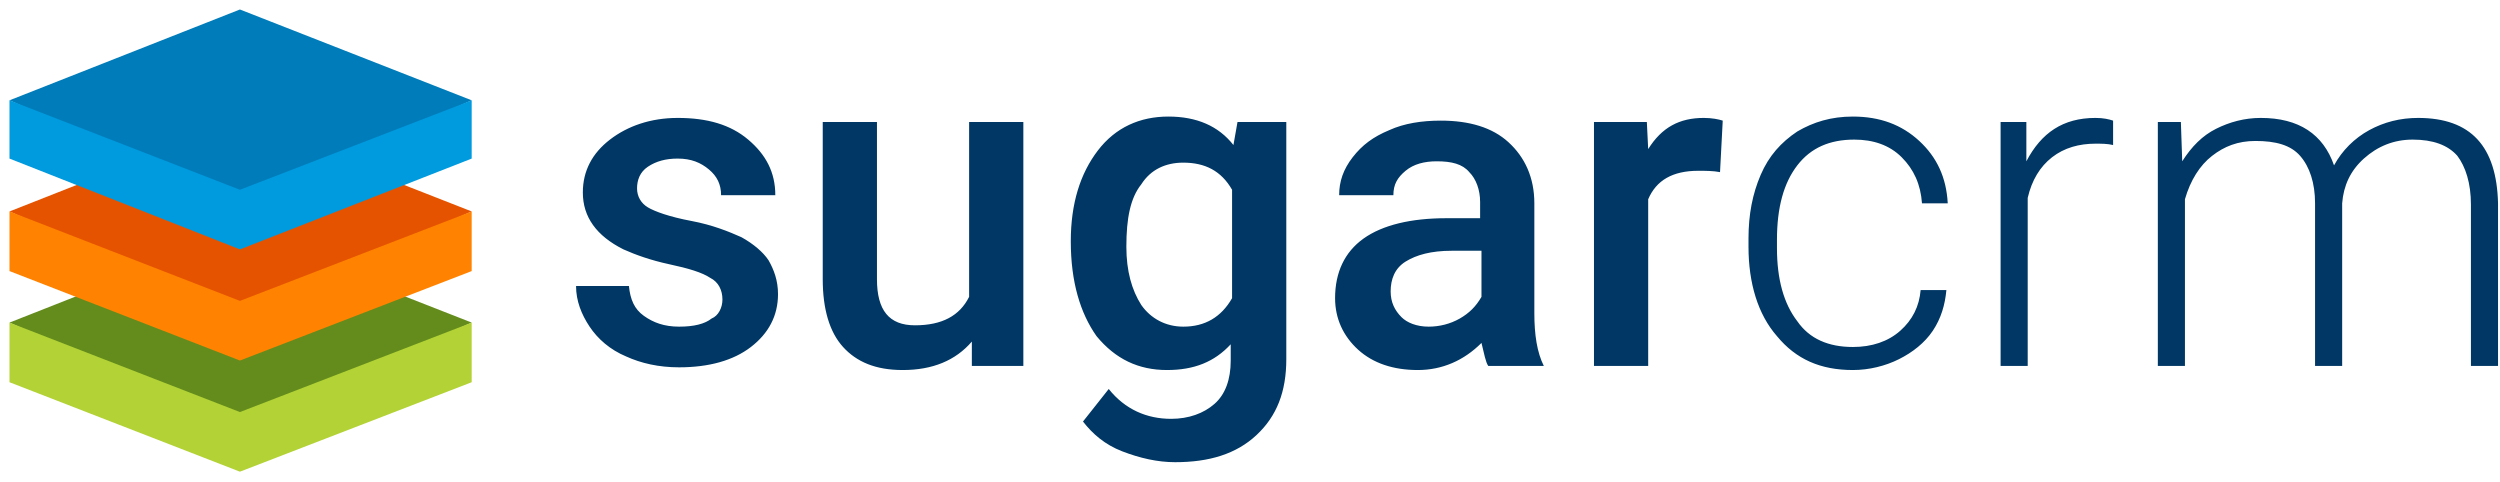
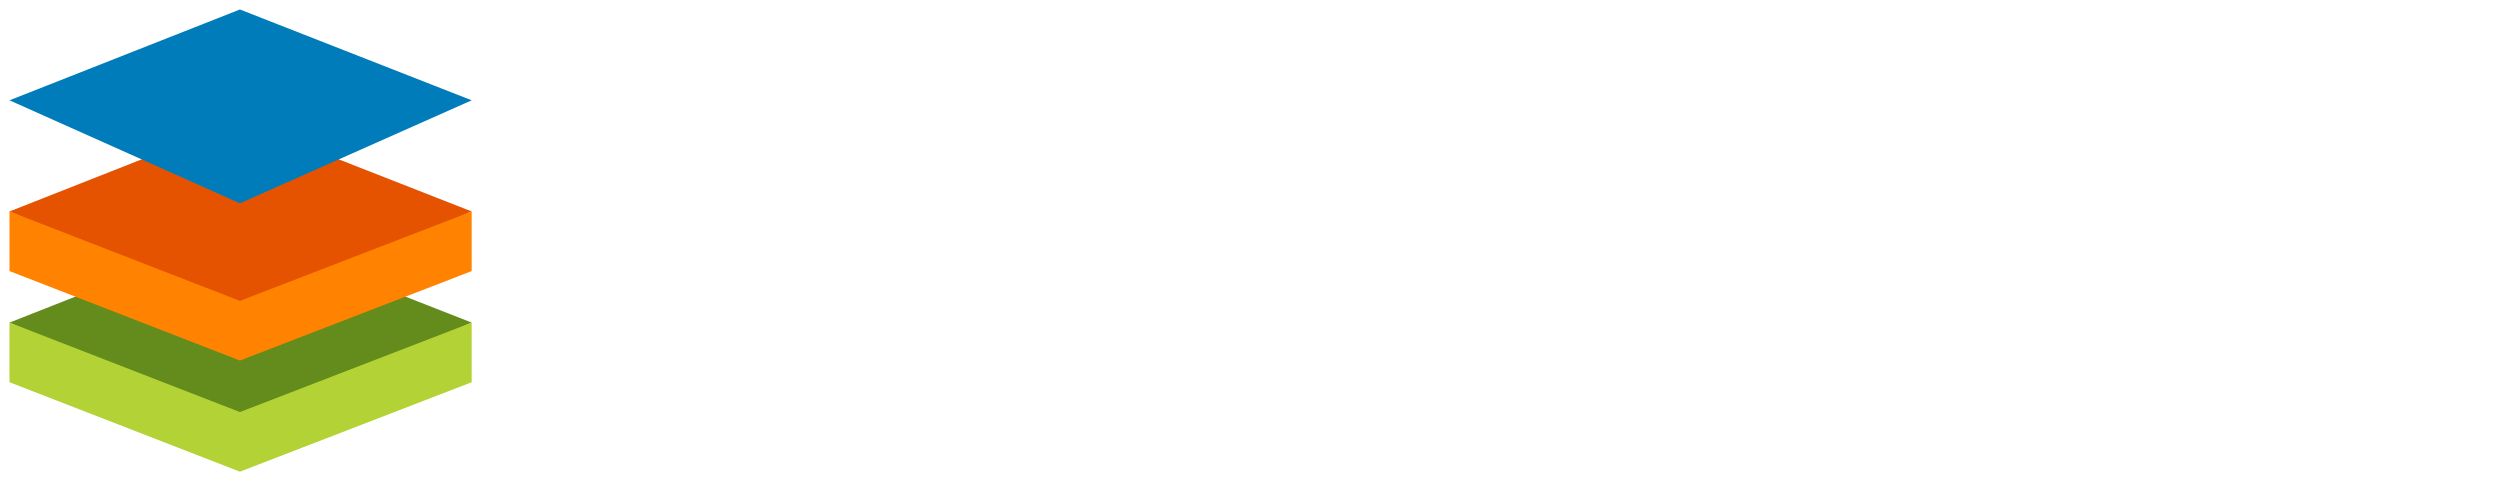
<svg xmlns="http://www.w3.org/2000/svg" width="171px" height="33px" viewBox="0 0 171 33">
  <title>sugarcrm</title>
  <g id="Мобилон.ру" stroke="none" stroke-width="1" fill="none" fill-rule="evenodd">
    <g transform="translate(-1074, -8744)" fill-rule="nonzero" id="Интеграции">
      <g transform="translate(140, 8239)">
        <g id="sugarcrm" transform="translate(934, 505)">
          <polygon id="Path" fill="#638C1C" points="16.41 15.854 0.649 22.065 16.41 29.111 32.263 22.065" />
          <polygon id="Path" fill="#E65300" points="16.41 8.251 0.649 14.463 16.41 21.509 32.263 14.463" />
          <polygon id="Path" fill="#007CBA" points="16.41 0.649 0.649 6.861 16.41 13.907 32.263 6.861" />
          <polygon id="Path" fill="#B2D235" points="16.41 28.184 0.649 22.065 0.649 26.144 16.41 32.263 32.263 26.144 32.263 22.065" />
          <polygon id="Path" fill="#FF8300" points="16.41 20.582 0.649 14.463 0.649 18.542 16.41 24.661 32.263 18.542 32.263 14.463" />
-           <polygon id="Path" fill="#009ADE" points="16.41 12.98 0.649 6.861 0.649 10.847 16.41 17.059 32.263 10.847 32.263 6.861" />
-           <path d="M49.415,20.489 C49.415,19.84 49.137,19.284 48.58,19.006 C48.024,18.635 47.097,18.357 45.799,18.079 C44.501,17.8 43.481,17.43 42.647,17.059 C40.793,16.132 39.866,14.834 39.866,13.165 C39.866,11.682 40.515,10.476 41.72,9.549 C42.925,8.622 44.501,8.066 46.355,8.066 C48.395,8.066 49.971,8.529 51.176,9.549 C52.382,10.569 53.031,11.774 53.031,13.35 L49.322,13.35 C49.322,12.609 49.044,12.052 48.488,11.589 C47.932,11.125 47.283,10.847 46.355,10.847 C45.521,10.847 44.872,11.033 44.316,11.403 C43.76,11.774 43.574,12.331 43.574,12.887 C43.574,13.443 43.852,13.907 44.316,14.185 C44.779,14.463 45.799,14.834 47.283,15.112 C48.766,15.39 49.878,15.854 50.713,16.224 C51.547,16.688 52.196,17.244 52.567,17.8 C52.938,18.449 53.216,19.191 53.216,20.118 C53.216,21.602 52.567,22.807 51.362,23.734 C50.157,24.661 48.488,25.125 46.448,25.125 C45.057,25.125 43.852,24.847 42.832,24.383 C41.72,23.919 40.885,23.178 40.329,22.343 C39.773,21.509 39.402,20.582 39.402,19.562 L43.018,19.562 C43.111,20.489 43.389,21.138 44.038,21.602 C44.687,22.065 45.428,22.343 46.448,22.343 C47.468,22.343 48.21,22.158 48.673,21.787 C49.137,21.602 49.415,21.045 49.415,20.489 L49.415,20.489 Z M66.474,23.363 C65.361,24.661 63.785,25.31 61.745,25.31 C59.891,25.31 58.593,24.754 57.666,23.734 C56.739,22.714 56.275,21.138 56.275,19.098 L56.275,8.344 L59.984,8.344 L59.984,19.098 C59.984,21.231 60.818,22.251 62.58,22.251 C64.434,22.251 65.639,21.602 66.288,20.304 L66.288,8.344 L69.997,8.344 L69.997,25.032 L66.474,25.032 L66.474,23.363 L66.474,23.363 Z M73.242,16.503 C73.242,13.907 73.891,11.867 75.096,10.291 C76.301,8.715 77.97,7.973 79.917,7.973 C81.864,7.973 83.347,8.622 84.367,9.92 L84.645,8.344 L87.983,8.344 L87.983,24.568 C87.983,26.793 87.334,28.462 85.943,29.76 C84.552,31.058 82.698,31.614 80.38,31.614 C79.175,31.614 77.97,31.336 76.765,30.873 C75.559,30.409 74.725,29.667 74.076,28.833 L75.837,26.608 C76.95,27.999 78.433,28.648 80.102,28.648 C81.307,28.648 82.327,28.277 83.069,27.628 C83.811,26.979 84.181,25.959 84.181,24.661 L84.181,23.549 C83.069,24.754 81.678,25.31 79.824,25.31 C77.877,25.31 76.301,24.568 75.003,22.992 C73.891,21.416 73.242,19.284 73.242,16.503 L73.242,16.503 Z M77.043,16.873 C77.043,18.542 77.414,19.84 78.063,20.86 C78.712,21.787 79.731,22.343 80.937,22.343 C82.42,22.343 83.532,21.694 84.274,20.396 L84.274,12.98 C83.532,11.682 82.42,11.125 80.937,11.125 C79.731,11.125 78.712,11.589 78.063,12.609 C77.321,13.536 77.043,14.926 77.043,16.873 Z M101.797,25.032 C101.611,24.754 101.518,24.198 101.333,23.456 C100.128,24.661 98.644,25.31 96.976,25.31 C95.307,25.31 93.916,24.847 92.896,23.919 C91.876,22.992 91.32,21.787 91.32,20.396 C91.32,18.635 91.969,17.244 93.267,16.317 C94.565,15.39 96.512,14.926 98.922,14.926 L101.24,14.926 L101.24,13.814 C101.24,12.98 100.962,12.238 100.499,11.774 C100.035,11.218 99.293,11.033 98.273,11.033 C97.439,11.033 96.697,11.218 96.141,11.682 C95.585,12.145 95.307,12.609 95.307,13.35 L91.598,13.35 C91.598,12.423 91.876,11.589 92.525,10.754 C93.174,9.92 93.916,9.364 95.029,8.9 C96.048,8.437 97.254,8.251 98.552,8.251 C100.499,8.251 102.075,8.715 103.187,9.735 C104.3,10.754 104.949,12.145 104.949,13.907 L104.949,21.416 C104.949,22.9 105.134,24.105 105.598,25.032 L101.797,25.032 L101.797,25.032 Z M97.717,22.343 C98.459,22.343 99.201,22.158 99.85,21.787 C100.499,21.416 100.962,20.953 101.333,20.304 L101.333,17.152 L99.293,17.152 C97.903,17.152 96.883,17.43 96.141,17.893 C95.399,18.357 95.121,19.098 95.121,19.933 C95.121,20.675 95.399,21.231 95.863,21.694 C96.234,22.065 96.883,22.343 97.717,22.343 L97.717,22.343 Z M117.65,11.774 C117.187,11.682 116.63,11.682 116.167,11.682 C114.405,11.682 113.293,12.331 112.736,13.628 L112.736,25.032 L109.028,25.032 L109.028,8.344 L112.644,8.344 L112.736,10.198 C113.663,8.715 114.869,8.066 116.538,8.066 C117.094,8.066 117.557,8.159 117.835,8.251 L117.65,11.774 L117.65,11.774 Z M126.736,23.734 C128.034,23.734 129.146,23.363 129.981,22.621 C130.815,21.88 131.279,20.953 131.371,19.84 L133.133,19.84 C133.04,20.86 132.762,21.787 132.206,22.621 C131.649,23.456 130.815,24.105 129.888,24.568 C128.961,25.032 127.848,25.31 126.736,25.31 C124.511,25.31 122.842,24.568 121.544,22.992 C120.246,21.509 119.597,19.377 119.597,16.873 L119.597,16.317 C119.597,14.648 119.875,13.258 120.431,11.96 C120.988,10.662 121.822,9.735 122.935,8.993 C124.047,8.344 125.252,7.973 126.736,7.973 C128.59,7.973 130.073,8.529 131.279,9.642 C132.484,10.754 133.133,12.145 133.225,13.907 L131.464,13.907 C131.371,12.609 130.908,11.589 130.073,10.754 C129.239,9.92 128.126,9.549 126.828,9.549 C125.16,9.549 123.862,10.105 122.935,11.311 C122.007,12.516 121.544,14.185 121.544,16.41 L121.544,16.966 C121.544,19.098 122.007,20.767 122.935,21.972 C123.769,23.178 125.067,23.734 126.736,23.734 L126.736,23.734 Z M144.536,9.92 C144.165,9.827 143.702,9.827 143.331,9.827 C142.218,9.827 141.199,10.105 140.364,10.754 C139.53,11.403 138.974,12.331 138.695,13.536 L138.695,25.032 L136.841,25.032 L136.841,8.344 L138.603,8.344 L138.603,11.033 C139.623,9.086 141.106,8.066 143.331,8.066 C143.887,8.066 144.258,8.159 144.536,8.251 L144.536,9.92 L144.536,9.92 Z M149.172,8.344 L149.264,11.033 C149.913,10.013 150.655,9.271 151.582,8.808 C152.509,8.344 153.529,8.066 154.642,8.066 C157.238,8.066 158.906,9.178 159.648,11.311 C160.204,10.291 161.039,9.457 162.059,8.9 C163.078,8.344 164.191,8.066 165.396,8.066 C169.012,8.066 170.773,10.013 170.866,13.907 L170.866,25.032 L169.012,25.032 L169.012,13.999 C169.012,12.516 168.641,11.403 168.085,10.662 C167.436,9.92 166.416,9.549 165.025,9.549 C163.727,9.549 162.615,10.013 161.688,10.847 C160.761,11.682 160.297,12.701 160.204,13.907 L160.204,25.032 L158.35,25.032 L158.35,13.907 C158.35,12.516 157.979,11.403 157.33,10.662 C156.681,9.92 155.662,9.642 154.271,9.642 C153.066,9.642 152.138,10.013 151.304,10.662 C150.47,11.311 149.821,12.331 149.45,13.628 L149.45,25.032 L147.596,25.032 L147.596,8.344 L149.172,8.344 L149.172,8.344 Z" id="Shape" fill="#003764" />
        </g>
      </g>
    </g>
  </g>
</svg>